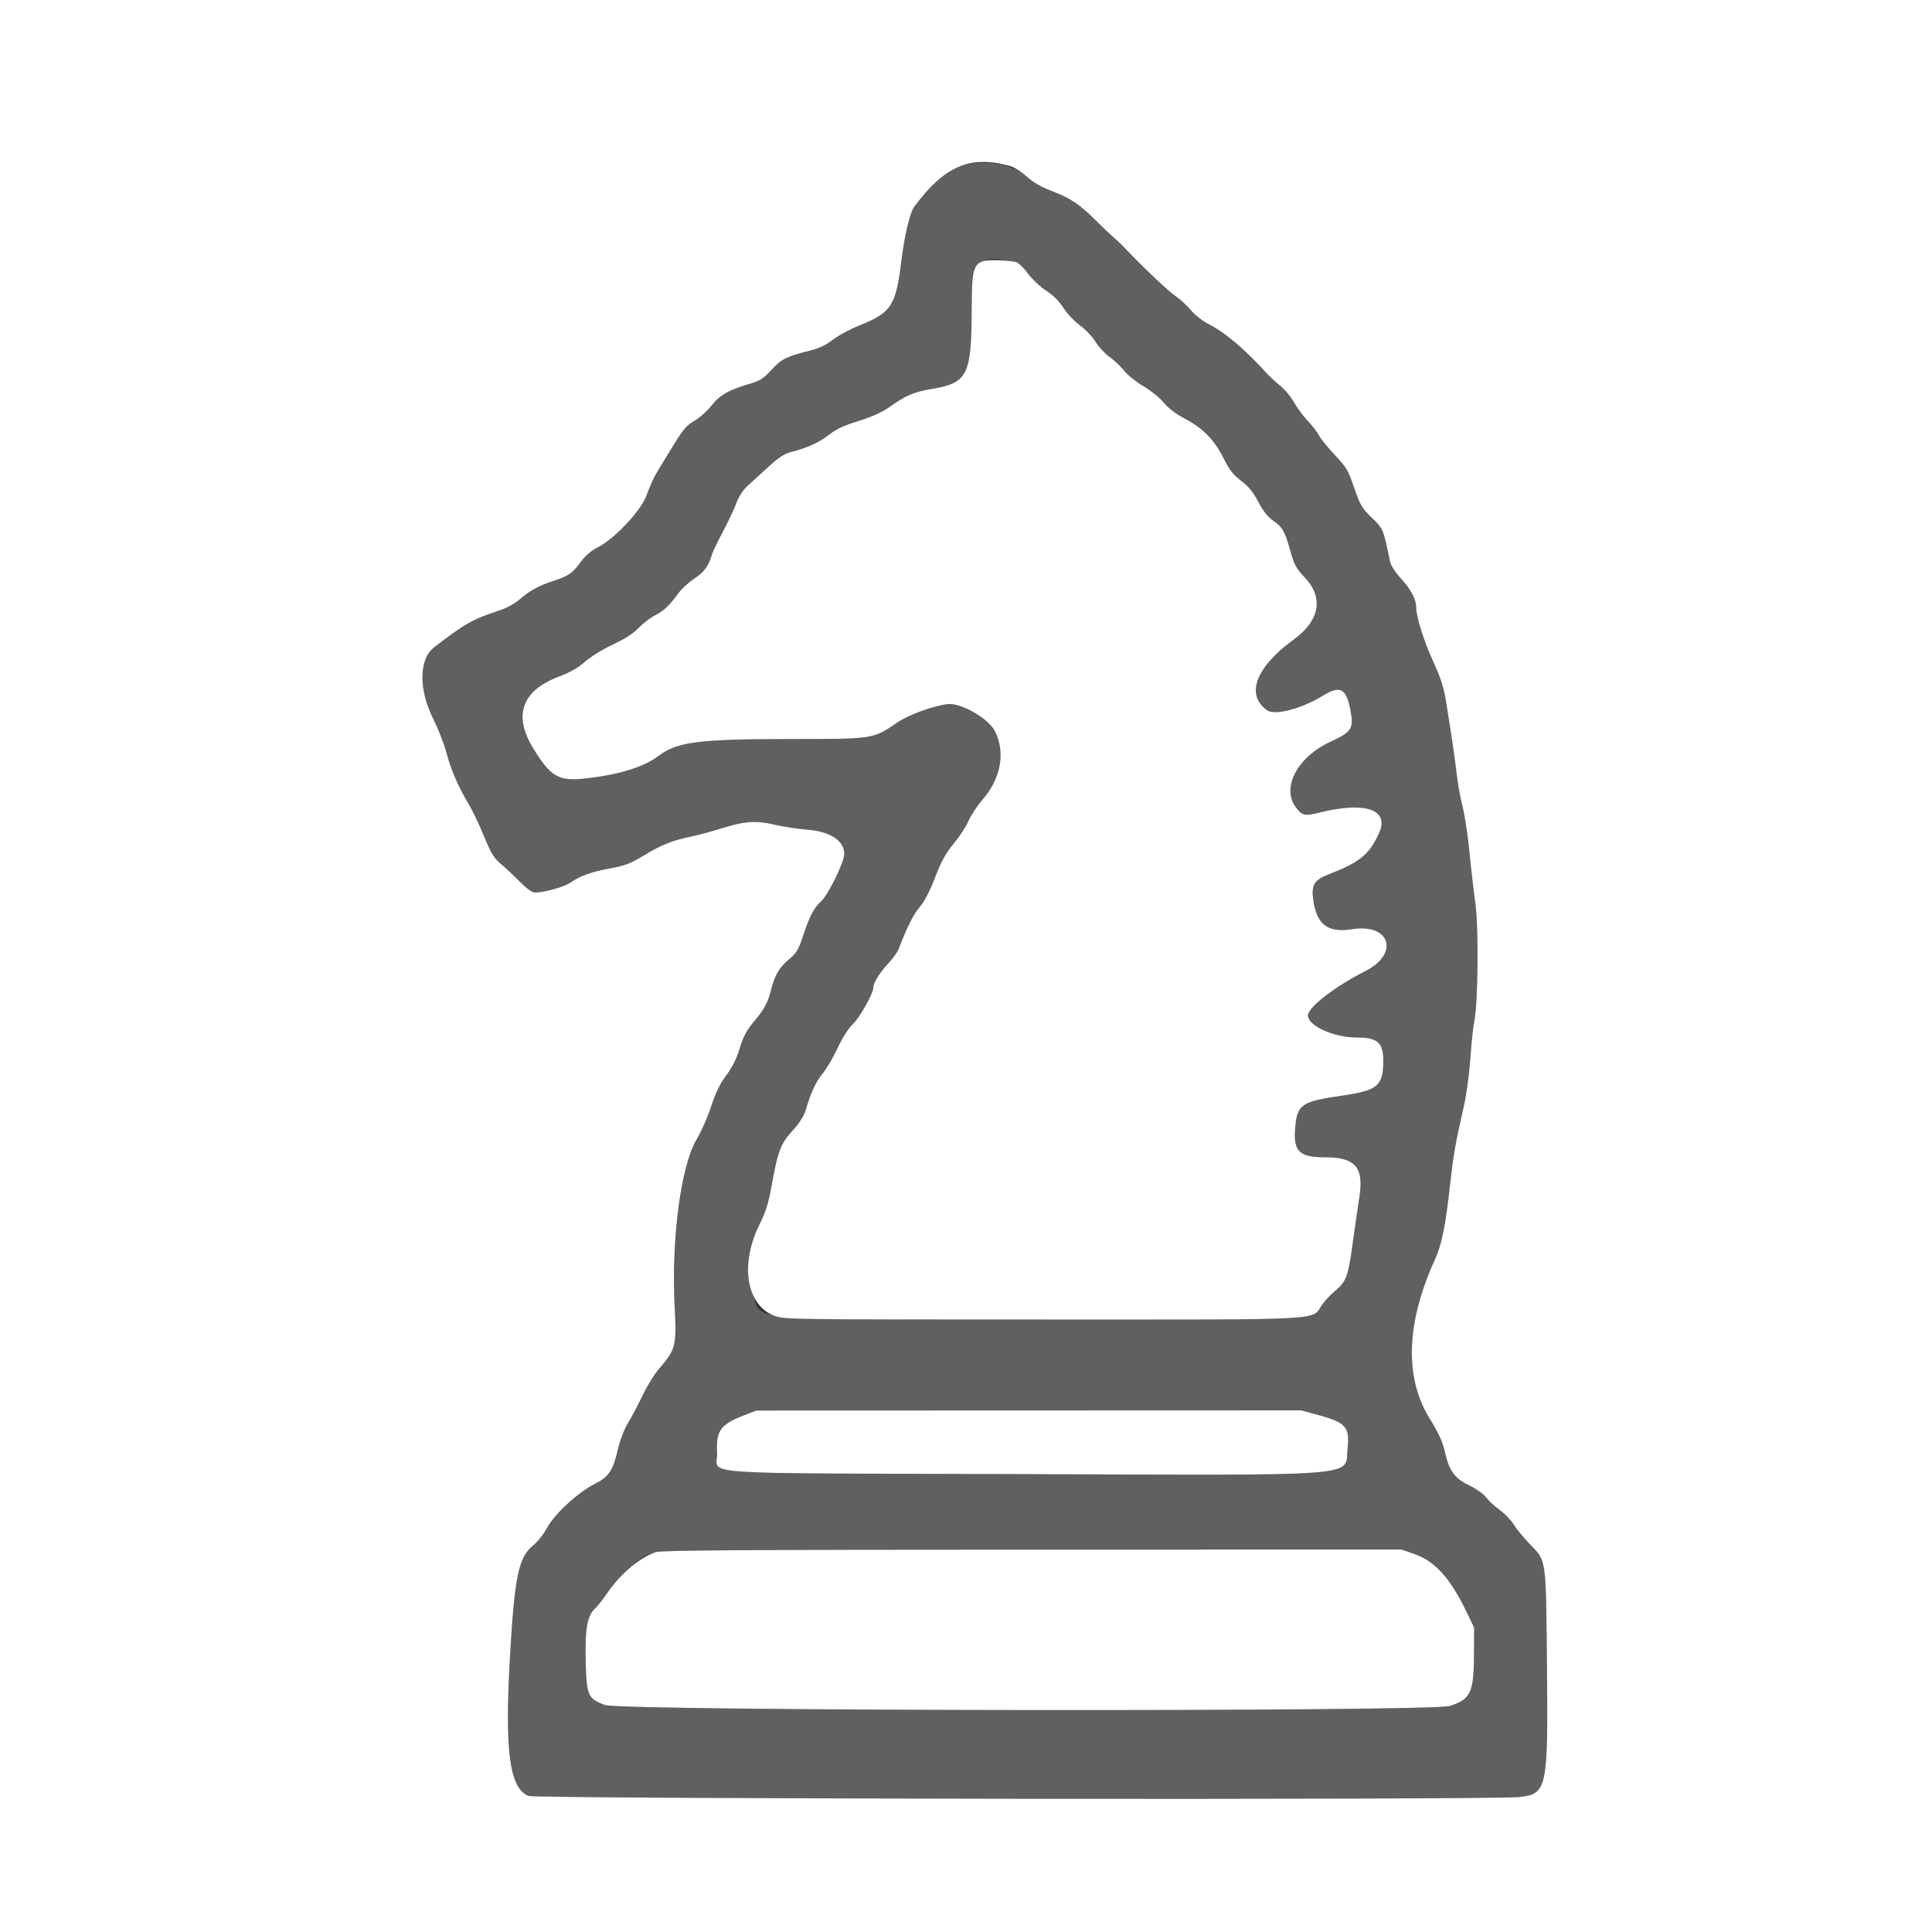
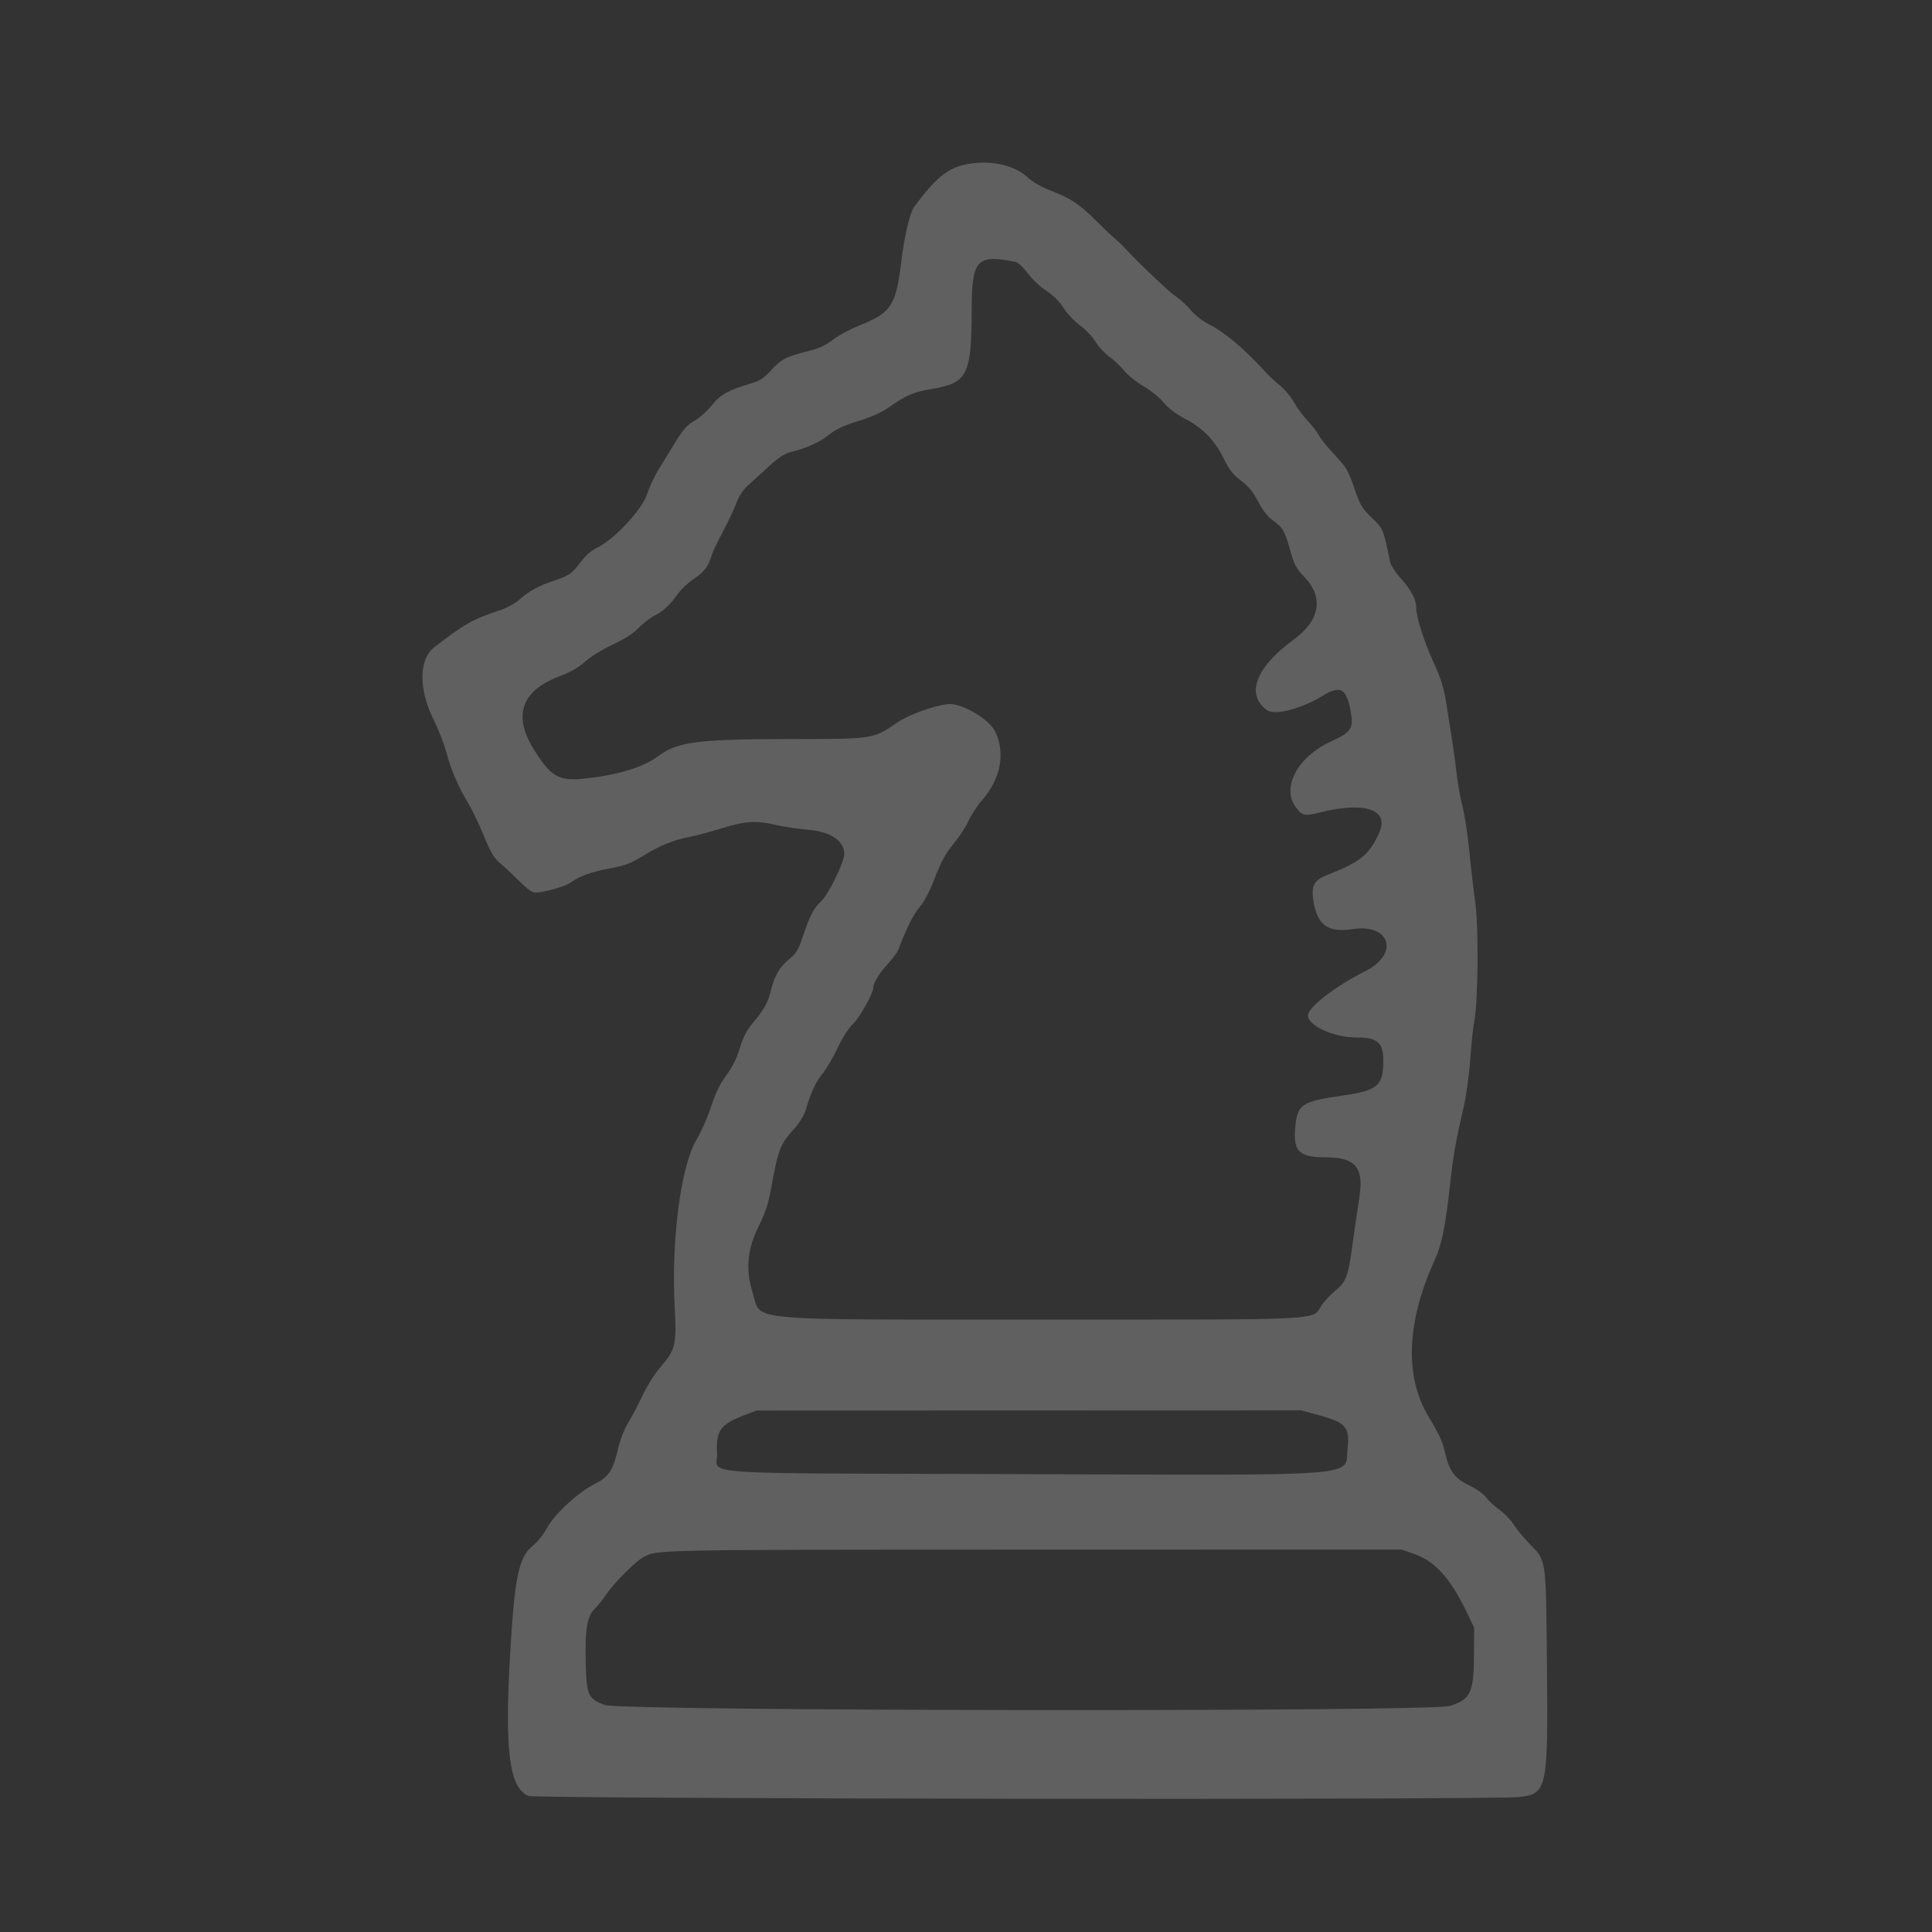
<svg xmlns="http://www.w3.org/2000/svg" id="svg" version="1.1" width="400" height="400" style="display: block;">
  <rect width="100%" height="100%" fill="#333333" stroke="none" />
  <g id="svgg">
    <path id="path0" d="M199.600 34.121 C 196.054 34.933,193.560 37.032,189.283 42.807 C 188.393 44.009,187.255 48.798,186.623 54.001 C 185.494 63.298,184.565 64.729,177.936 67.383 C 175.968 68.170,173.481 69.508,172.410 70.355 C 171.066 71.416,169.614 72.109,167.731 72.584 C 162.779 73.834,161.781 74.333,159.720 76.583 C 158.098 78.354,157.330 78.855,155.375 79.421 C 150.937 80.704,149.042 81.766,147.372 83.909 C 146.507 85.017,144.942 86.431,143.894 87.050 C 142.017 88.158,141.459 88.832,138.802 93.200 C 138.067 94.410,136.872 96.367,136.148 97.550 C 135.424 98.732,134.436 100.892,133.951 102.350 C 132.891 105.539,127.330 111.523,123.746 113.331 C 122.406 114.007,121.190 115.051,120.246 116.338 C 118.533 118.671,117.729 119.240,114.800 120.193 C 111.647 121.220,109.646 122.298,107.669 124.035 C 106.595 124.978,104.924 125.888,103.269 126.432 C 97.861 128.208,96.184 129.159,89.890 134.020 C 86.725 136.464,86.641 142.679,89.689 148.804 C 90.728 150.892,91.948 154.009,92.400 155.732 C 93.332 159.288,94.923 162.981,96.983 166.371 C 97.758 167.648,99.196 170.651,100.178 173.046 C 101.637 176.603,102.269 177.656,103.630 178.800 C 104.546 179.570,106.326 181.235,107.585 182.500 C 109.118 184.040,110.192 184.798,110.837 184.794 C 112.634 184.783,116.889 183.591,118.030 182.779 C 119.986 181.386,122.470 180.488,126.303 179.790 C 129.407 179.225,130.540 178.791,133.303 177.107 C 136.851 174.946,139.340 173.950,143.050 173.207 C 144.343 172.948,147.020 172.232,149.000 171.615 C 154.237 169.983,156.361 169.821,160.400 170.746 C 162.270 171.174,165.305 171.637,167.145 171.775 C 171.881 172.131,174.800 174.048,174.800 176.802 C 174.800 178.478,171.515 185.207,170.017 186.600 C 168.443 188.064,167.635 189.615,166.232 193.871 C 165.307 196.677,164.900 197.349,163.367 198.605 C 161.402 200.215,160.368 201.977,159.638 204.960 C 158.998 207.573,158.267 208.915,155.990 211.651 C 154.550 213.380,153.857 214.698,153.170 217.012 C 152.547 219.113,151.664 220.888,150.373 222.636 C 149.021 224.468,148.132 226.296,147.231 229.096 C 146.540 231.243,145.180 234.325,144.209 235.945 C 140.954 241.376,138.947 256.798,139.686 270.705 C 140.103 278.544,139.887 279.419,136.606 283.201 C 135.556 284.410,133.977 286.930,133.096 288.800 C 132.216 290.670,130.867 293.228,130.100 294.485 C 129.254 295.870,128.404 298.063,127.939 300.059 C 126.917 304.451,126.041 305.766,123.175 307.213 C 119.694 308.970,114.793 313.471,113.290 316.292 C 112.604 317.579,111.310 319.220,110.415 319.940 C 107.385 322.375,106.564 326.246,105.609 342.600 C 104.451 362.419,105.457 370.178,109.396 371.824 C 110.914 372.458,308.879 372.684,314.513 372.057 C 320.328 371.411,320.528 370.461,320.281 344.600 C 320.071 322.564,320.159 323.202,316.873 319.839 C 315.562 318.498,314.014 316.631,313.434 315.692 C 312.855 314.753,311.530 313.373,310.490 312.626 C 309.451 311.879,308.182 310.703,307.672 310.012 C 307.141 309.294,305.634 308.226,304.154 307.519 C 301.204 306.110,300.037 304.530,299.191 300.800 C 298.646 298.401,298.031 297.050,295.821 293.400 C 290.759 285.039,291.177 273.751,297.022 260.925 C 298.502 257.677,299.264 253.943,300.221 245.260 C 300.897 239.125,301.381 236.357,302.990 229.400 C 303.582 226.843,304.178 222.571,304.414 219.200 C 304.637 216.010,304.995 212.590,305.210 211.600 C 306.015 207.891,306.170 192.193,305.453 187.000 C 305.088 184.360,304.528 179.500,304.207 176.200 C 303.887 172.900,303.257 168.766,302.807 167.013 C 302.356 165.259,301.805 162.199,301.582 160.213 C 301.359 158.226,300.921 154.980,300.609 153.000 C 300.297 151.020,299.758 147.609,299.412 145.421 C 298.923 142.330,298.329 140.454,296.751 137.021 C 294.791 132.756,293.200 127.693,293.200 125.723 C 293.200 124.103,292.089 122.009,290.036 119.764 C 288.913 118.535,287.950 117.046,287.797 116.303 C 286.387 109.456,286.411 109.514,284.016 107.200 C 281.960 105.214,281.606 104.612,280.371 101.000 C 279.131 97.374,278.756 96.738,276.356 94.200 C 274.901 92.660,273.421 90.836,273.069 90.148 C 272.717 89.459,271.686 88.122,270.778 87.177 C 269.870 86.232,268.582 84.493,267.915 83.312 C 267.249 82.130,265.972 80.587,265.078 79.882 C 264.184 79.177,262.901 77.993,262.226 77.252 C 257.748 72.329,253.625 68.828,250.372 67.186 C 249.014 66.500,247.424 65.263,246.536 64.201 C 245.702 63.203,244.295 61.914,243.410 61.336 C 242.037 60.440,236.133 54.841,232.800 51.275 C 232.250 50.687,231.171 49.664,230.403 49.003 C 229.635 48.341,228.012 46.797,226.797 45.571 C 223.636 42.381,221.570 41.000,217.862 39.599 C 215.647 38.763,213.958 37.793,212.600 36.577 C 209.714 33.994,204.477 33.005,199.600 34.121 M210.291 54.230 C 210.782 54.329,211.910 55.395,212.798 56.597 C 213.693 57.809,215.393 59.411,216.610 60.189 C 218.042 61.105,219.285 62.342,220.181 63.744 C 220.938 64.926,222.469 66.549,223.584 67.350 C 224.699 68.152,226.143 69.671,226.793 70.726 C 227.442 71.782,228.775 73.221,229.754 73.924 C 230.734 74.628,232.106 75.924,232.804 76.805 C 233.502 77.686,235.288 79.117,236.772 79.984 C 238.256 80.850,240.137 82.373,240.951 83.366 C 241.907 84.533,243.452 85.706,245.316 86.680 C 249.049 88.632,251.431 91.068,253.328 94.878 C 254.527 97.284,255.310 98.289,256.957 99.533 C 258.498 100.696,259.448 101.860,260.518 103.898 C 261.522 105.808,262.491 107.031,263.617 107.812 C 265.566 109.163,266.027 109.984,267.198 114.200 C 267.965 116.959,268.377 117.705,270.189 119.613 C 274.102 123.733,273.240 128.496,267.874 132.400 C 259.965 138.155,257.817 143.875,262.369 147.063 C 263.964 148.180,269.507 146.727,273.854 144.052 C 277.525 141.793,278.763 142.482,279.639 147.272 C 280.292 150.841,279.806 151.574,275.468 153.569 C 268.642 156.707,265.261 163.076,268.276 167.115 C 269.616 168.910,270.076 169.011,273.263 168.214 C 282.601 165.876,287.700 167.611,285.557 172.396 C 283.532 176.919,281.595 178.512,275.041 181.043 C 272.027 182.208,271.426 183.282,271.940 186.587 C 272.709 191.526,274.977 193.152,280.006 192.372 C 287.860 191.153,289.795 197.477,282.668 201.067 C 276.434 204.206,270.800 208.558,270.800 210.235 C 270.800 212.372,276.140 214.800,280.839 214.800 C 285.199 214.800,286.400 215.832,286.400 219.582 C 286.400 224.767,285.259 225.763,278.129 226.800 C 269.353 228.077,268.567 228.614,268.148 233.628 C 267.751 238.375,269.014 239.600,274.309 239.600 C 280.638 239.600,282.417 241.665,281.445 247.885 C 281.074 250.258,280.420 254.769,279.992 257.908 C 279.121 264.286,278.705 265.372,276.403 267.275 C 275.521 268.004,274.330 269.269,273.755 270.086 C 271.381 273.463,276.268 273.200,215.889 273.200 C 152.973 273.200,157.706 273.626,155.870 267.800 C 154.288 262.782,154.690 258.592,157.241 253.518 C 158.440 251.134,159.088 249.140,159.616 246.210 C 161.092 238.028,161.530 236.882,164.378 233.755 C 165.462 232.564,166.459 230.977,166.765 229.955 C 167.908 226.129,168.916 223.937,170.283 222.306 C 171.069 221.368,172.474 218.980,173.404 217.000 C 174.441 214.793,175.677 212.858,176.596 212.000 C 177.995 210.694,180.800 205.685,180.800 204.491 C 180.800 203.516,182.088 201.419,183.858 199.511 C 184.823 198.472,185.792 197.146,186.013 196.565 C 187.718 192.082,189.122 189.277,190.401 187.798 C 191.379 186.668,192.484 184.546,193.590 181.672 C 194.879 178.323,195.792 176.661,197.418 174.702 C 198.592 173.288,199.985 171.156,200.514 169.965 C 201.042 168.774,202.334 166.810,203.385 165.600 C 207.219 161.185,208.208 155.816,206.000 151.400 C 204.678 148.755,198.908 145.448,196.200 145.782 C 193.135 146.160,188.111 147.998,185.758 149.601 C 180.698 153.048,181.026 152.998,163.400 153.012 C 144.558 153.027,140.229 153.587,136.324 156.516 C 133.155 158.893,127.970 160.462,120.800 161.216 C 115.605 161.761,113.915 160.727,110.317 154.800 C 106.219 148.050,108.069 142.977,115.682 140.089 C 118.078 139.180,119.744 138.233,121.114 137.002 C 122.218 136.009,124.747 134.447,126.845 133.463 C 129.341 132.292,131.137 131.137,132.200 130.016 C 133.080 129.089,134.610 127.913,135.600 127.403 C 137.446 126.451,138.608 125.344,140.558 122.681 C 141.169 121.845,142.632 120.523,143.808 119.742 C 145.827 118.402,146.720 117.172,147.396 114.800 C 147.553 114.250,148.557 112.158,149.627 110.151 C 150.697 108.144,151.958 105.473,152.428 104.217 C 152.958 102.802,153.838 101.431,154.742 100.616 C 155.544 99.893,157.485 98.121,159.055 96.678 C 161.103 94.796,162.403 93.931,163.655 93.614 C 167.091 92.745,169.611 91.610,171.613 90.028 C 173.111 88.843,174.720 88.090,177.723 87.168 C 180.396 86.348,182.558 85.382,184.000 84.365 C 187.628 81.807,189.118 81.166,192.947 80.518 C 200.362 79.263,201.138 77.693,201.179 63.862 C 201.209 53.725,202.273 52.600,210.291 54.230 M273.200 293.039 C 278.655 294.530,279.476 295.496,279.007 299.875 C 278.365 305.864,283.793 305.441,210.714 305.200 C 141.153 304.971,148.734 305.508,148.467 300.792 C 148.209 296.213,149.151 294.905,154.073 293.011 L 156.600 292.039 213.000 292.020 L 269.400 292.001 273.200 293.039 M292.964 321.792 C 297.104 323.253,300.282 326.787,303.571 333.589 L 305.200 336.958 305.183 341.979 C 305.153 350.437,304.576 351.744,300.230 353.190 C 296.413 354.460,128.696 354.278,125.233 353.000 C 121.705 351.698,121.426 351.051,121.258 343.801 C 121.104 337.126,121.600 334.442,123.265 332.947 C 123.723 332.536,124.774 331.210,125.602 330.000 C 127.230 327.619,131.585 323.261,133.200 322.396 C 136.131 320.827,134.702 320.854,213.800 320.835 L 290.200 320.817 292.964 321.792 " stroke="none" fill="#606060" fill-rule="evenodd" />
-     <path id="path1" d="M0.000 200.000 L 0.000 400.000 200.000 400.000 L 400.000 400.000 400.000 200.000 L 400.000 0.000 200.000 0.000 L 0.000 0.000 0.000 200.000 M209.200 34.396 C 209.970 34.611,211.500 35.593,212.600 36.577 C 213.958 37.793,215.647 38.763,217.862 39.599 C 221.570 41.000,223.636 42.381,226.797 45.571 C 228.012 46.797,229.635 48.341,230.403 49.003 C 231.171 49.664,232.250 50.687,232.800 51.275 C 236.133 54.841,242.037 60.440,243.410 61.336 C 244.295 61.914,245.702 63.203,246.536 64.201 C 247.424 65.263,249.014 66.500,250.372 67.186 C 253.625 68.828,257.748 72.329,262.226 77.252 C 262.901 77.993,264.184 79.177,265.078 79.882 C 265.972 80.587,267.249 82.130,267.915 83.312 C 268.582 84.493,269.870 86.232,270.778 87.177 C 271.686 88.122,272.717 89.459,273.069 90.148 C 273.421 90.836,274.901 92.660,276.356 94.200 C 278.756 96.738,279.131 97.374,280.371 101.000 C 281.606 104.612,281.960 105.214,284.016 107.200 C 286.411 109.514,286.387 109.456,287.797 116.303 C 287.950 117.046,288.913 118.535,290.036 119.764 C 292.089 122.009,293.200 124.103,293.200 125.723 C 293.200 127.693,294.791 132.756,296.751 137.021 C 298.329 140.454,298.923 142.330,299.412 145.421 C 299.758 147.609,300.297 151.020,300.609 153.000 C 300.921 154.980,301.359 158.226,301.582 160.213 C 301.805 162.199,302.356 165.259,302.807 167.013 C 303.257 168.766,303.887 172.900,304.207 176.200 C 304.528 179.500,305.088 184.360,305.453 187.000 C 306.170 192.193,306.015 207.891,305.210 211.600 C 304.995 212.590,304.637 216.010,304.414 219.200 C 304.178 222.571,303.582 226.843,302.990 229.400 C 301.381 236.357,300.897 239.125,300.221 245.260 C 299.264 253.943,298.502 257.677,297.022 260.925 C 291.177 273.751,290.759 285.039,295.821 293.400 C 298.031 297.050,298.646 298.401,299.191 300.800 C 300.037 304.530,301.204 306.110,304.154 307.519 C 305.634 308.226,307.141 309.294,307.672 310.012 C 308.182 310.703,309.451 311.879,310.490 312.626 C 311.530 313.373,312.855 314.753,313.434 315.692 C 314.014 316.631,315.562 318.498,316.873 319.839 C 320.159 323.202,320.071 322.564,320.281 344.600 C 320.528 370.461,320.328 371.411,314.513 372.057 C 308.879 372.684,110.914 372.458,109.396 371.824 C 105.457 370.178,104.451 362.419,105.609 342.600 C 106.564 326.246,107.385 322.375,110.415 319.940 C 111.310 319.220,112.604 317.579,113.290 316.292 C 114.793 313.471,119.694 308.970,123.175 307.213 C 126.041 305.766,126.917 304.451,127.939 300.059 C 128.404 298.063,129.254 295.870,130.100 294.485 C 130.867 293.228,132.216 290.670,133.096 288.800 C 133.977 286.930,135.556 284.410,136.606 283.201 C 139.887 279.419,140.103 278.544,139.686 270.705 C 138.947 256.798,140.954 241.376,144.209 235.945 C 145.180 234.325,146.540 231.243,147.231 229.096 C 148.132 226.296,149.021 224.468,150.373 222.636 C 151.664 220.888,152.547 219.113,153.170 217.012 C 153.857 214.698,154.550 213.380,155.990 211.651 C 158.267 208.915,158.998 207.573,159.638 204.960 C 160.368 201.977,161.402 200.215,163.367 198.605 C 164.900 197.349,165.307 196.677,166.232 193.871 C 167.635 189.615,168.443 188.064,170.017 186.600 C 171.515 185.207,174.800 178.478,174.800 176.802 C 174.800 174.048,171.881 172.131,167.145 171.775 C 165.305 171.637,162.270 171.174,160.400 170.746 C 156.361 169.821,154.237 169.983,149.000 171.615 C 147.020 172.232,144.343 172.948,143.050 173.207 C 139.340 173.950,136.851 174.946,133.303 177.107 C 130.540 178.791,129.407 179.225,126.303 179.790 C 122.470 180.488,119.986 181.386,118.030 182.779 C 116.889 183.591,112.634 184.783,110.837 184.794 C 110.192 184.798,109.118 184.040,107.585 182.500 C 106.326 181.235,104.546 179.570,103.630 178.800 C 102.269 177.656,101.637 176.603,100.178 173.046 C 99.196 170.651,97.758 167.648,96.983 166.371 C 94.923 162.981,93.332 159.288,92.400 155.732 C 91.948 154.009,90.728 150.892,89.689 148.804 C 86.641 142.679,86.725 136.464,89.890 134.020 C 96.184 129.159,97.861 128.208,103.269 126.432 C 104.924 125.888,106.595 124.978,107.669 124.035 C 109.646 122.298,111.647 121.220,114.800 120.193 C 117.729 119.240,118.533 118.671,120.246 116.338 C 121.190 115.051,122.406 114.007,123.746 113.331 C 127.330 111.523,132.891 105.539,133.951 102.350 C 134.436 100.892,135.424 98.732,136.148 97.550 C 136.872 96.367,138.067 94.410,138.802 93.200 C 141.459 88.832,142.017 88.158,143.894 87.050 C 144.942 86.431,146.507 85.017,147.372 83.909 C 149.042 81.766,150.937 80.704,155.375 79.421 C 157.330 78.855,158.098 78.354,159.720 76.583 C 161.781 74.333,162.779 73.834,167.731 72.584 C 169.614 72.109,171.066 71.416,172.410 70.355 C 173.481 69.508,175.968 68.170,177.936 67.383 C 184.565 64.729,185.494 63.298,186.623 54.001 C 187.255 48.798,188.393 44.009,189.283 42.807 C 195.587 34.296,200.862 32.069,209.200 34.396 M203.583 54.062 C 201.514 54.773,201.202 56.045,201.179 63.862 C 201.138 77.693,200.362 79.263,192.947 80.518 C 189.118 81.166,187.628 81.807,184.000 84.365 C 182.558 85.382,180.396 86.348,177.723 87.168 C 174.720 88.090,173.111 88.843,171.613 90.028 C 169.611 91.610,167.091 92.745,163.655 93.614 C 162.403 93.931,161.103 94.796,159.055 96.678 C 157.485 98.121,155.544 99.893,154.742 100.616 C 153.838 101.431,152.958 102.802,152.428 104.217 C 151.958 105.473,150.697 108.144,149.627 110.151 C 148.557 112.158,147.553 114.250,147.396 114.800 C 146.720 117.172,145.827 118.402,143.808 119.742 C 142.632 120.523,141.169 121.845,140.558 122.681 C 138.608 125.344,137.446 126.451,135.600 127.403 C 134.610 127.913,133.080 129.089,132.200 130.016 C 131.137 131.137,129.341 132.292,126.845 133.463 C 124.747 134.447,122.218 136.009,121.114 137.002 C 119.744 138.233,118.078 139.180,115.682 140.089 C 108.069 142.977,106.219 148.050,110.317 154.800 C 113.915 160.727,115.605 161.761,120.800 161.216 C 127.970 160.462,133.155 158.893,136.324 156.516 C 140.229 153.587,144.558 153.027,163.400 153.012 C 181.026 152.998,180.698 153.048,185.758 149.601 C 188.111 147.998,193.135 146.160,196.200 145.782 C 198.908 145.448,204.678 148.755,206.000 151.400 C 208.208 155.816,207.219 161.185,203.385 165.600 C 202.334 166.810,201.042 168.774,200.514 169.965 C 199.985 171.156,198.592 173.288,197.418 174.702 C 195.792 176.661,194.879 178.323,193.590 181.672 C 192.484 184.546,191.379 186.668,190.401 187.798 C 189.122 189.277,187.718 192.082,186.013 196.565 C 185.792 197.146,184.823 198.472,183.858 199.511 C 182.088 201.419,180.800 203.516,180.800 204.491 C 180.800 205.685,177.995 210.694,176.596 212.000 C 175.677 212.858,174.441 214.793,173.404 217.000 C 172.474 218.980,171.069 221.368,170.283 222.306 C 168.916 223.937,167.908 226.129,166.765 229.955 C 166.459 230.977,165.462 232.564,164.378 233.755 C 161.530 236.882,161.092 238.028,159.616 246.210 C 159.088 249.140,158.440 251.134,157.241 253.518 C 153.141 261.673,154.521 270.241,160.281 272.396 C 162.394 273.187,163.319 273.200,215.889 273.200 C 276.268 273.200,271.381 273.463,273.755 270.086 C 274.330 269.269,275.521 268.004,276.403 267.275 C 278.705 265.372,279.121 264.286,279.992 257.908 C 280.420 254.769,281.074 250.258,281.445 247.885 C 282.417 241.665,280.638 239.600,274.309 239.600 C 269.014 239.600,267.751 238.375,268.148 233.628 C 268.567 228.614,269.353 228.077,278.129 226.800 C 285.259 225.763,286.400 224.767,286.400 219.582 C 286.400 215.832,285.199 214.800,280.839 214.800 C 276.140 214.800,270.800 212.372,270.800 210.235 C 270.800 208.558,276.434 204.206,282.668 201.067 C 289.795 197.477,287.860 191.153,280.006 192.372 C 274.977 193.152,272.709 191.526,271.940 186.587 C 271.426 183.282,272.027 182.208,275.041 181.043 C 281.595 178.512,283.532 176.919,285.557 172.396 C 287.700 167.611,282.601 165.876,273.263 168.214 C 270.076 169.011,269.616 168.910,268.276 167.115 C 265.261 163.076,268.642 156.707,275.468 153.569 C 279.806 151.574,280.292 150.841,279.639 147.272 C 278.763 142.482,277.525 141.793,273.854 144.052 C 269.507 146.727,263.964 148.180,262.369 147.063 C 257.817 143.875,259.965 138.155,267.874 132.400 C 273.240 128.496,274.102 123.733,270.189 119.613 C 268.377 117.705,267.965 116.959,267.198 114.200 C 266.027 109.984,265.566 109.163,263.617 107.812 C 262.491 107.031,261.522 105.808,260.518 103.898 C 259.448 101.860,258.498 100.696,256.957 99.533 C 255.310 98.289,254.527 97.284,253.328 94.878 C 251.431 91.068,249.049 88.632,245.316 86.680 C 243.452 85.706,241.907 84.533,240.951 83.366 C 240.137 82.373,238.256 80.850,236.772 79.984 C 235.288 79.117,233.502 77.686,232.804 76.805 C 232.106 75.924,230.734 74.628,229.754 73.924 C 228.775 73.221,227.442 71.782,226.793 70.726 C 226.143 69.671,224.699 68.152,223.584 67.350 C 222.469 66.549,220.938 64.926,220.181 63.744 C 219.285 62.342,218.042 61.105,216.610 60.189 C 215.393 59.411,213.693 57.809,212.798 56.597 C 211.910 55.395,210.782 54.329,210.291 54.230 C 208.314 53.828,204.539 53.734,203.583 54.062 M154.073 293.011 C 149.151 294.905,148.209 296.213,148.467 300.792 C 148.734 305.508,141.153 304.971,210.714 305.200 C 283.793 305.441,278.365 305.864,279.007 299.875 C 279.476 295.496,278.655 294.530,273.200 293.039 L 269.400 292.001 213.000 292.020 L 156.600 292.039 154.073 293.011 M135.800 321.357 C 132.516 322.390,128.448 325.837,125.602 330.000 C 124.774 331.210,123.723 332.536,123.265 332.947 C 121.600 334.442,121.104 337.126,121.258 343.801 C 121.426 351.051,121.705 351.698,125.233 353.000 C 128.696 354.278,296.413 354.460,300.230 353.190 C 304.576 351.744,305.153 350.437,305.183 341.979 L 305.200 336.958 303.571 333.589 C 300.282 326.787,297.104 323.253,292.964 321.792 L 290.200 320.817 213.800 320.835 C 153.560 320.850,137.062 320.960,135.800 321.357 " stroke="none" fill="#ffffff" fill-rule="evenodd" />
  </g>
</svg>